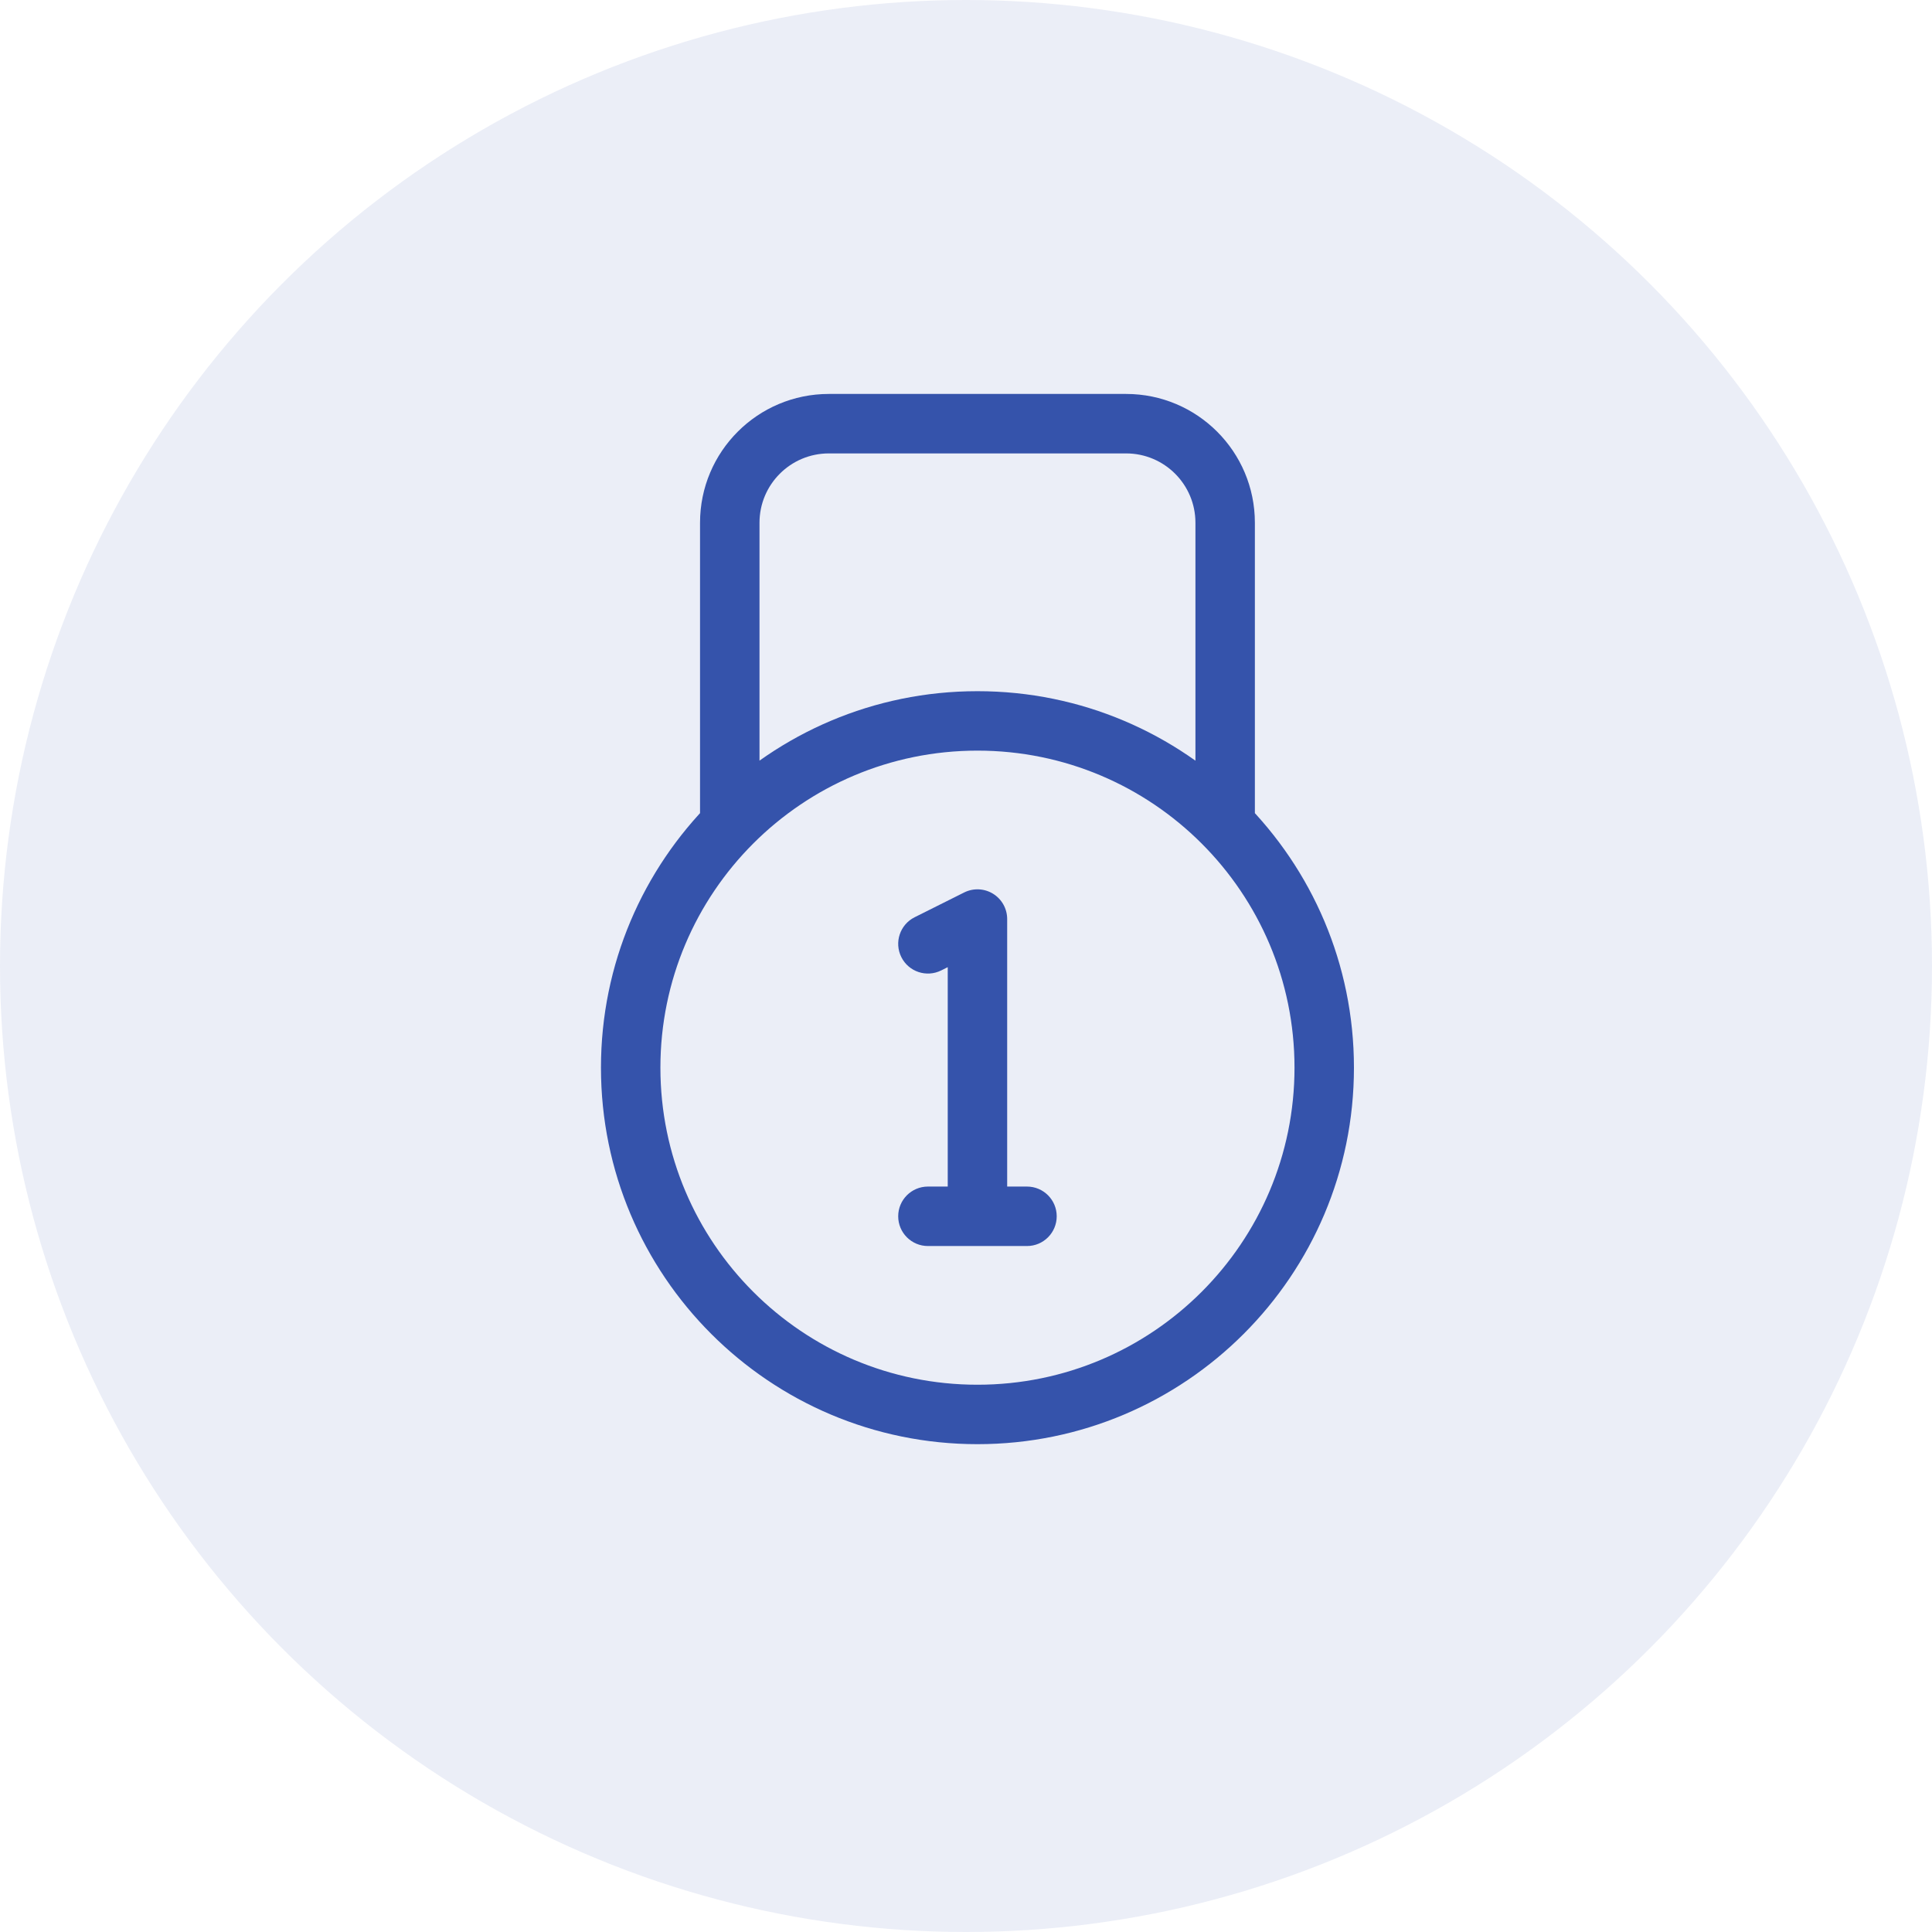
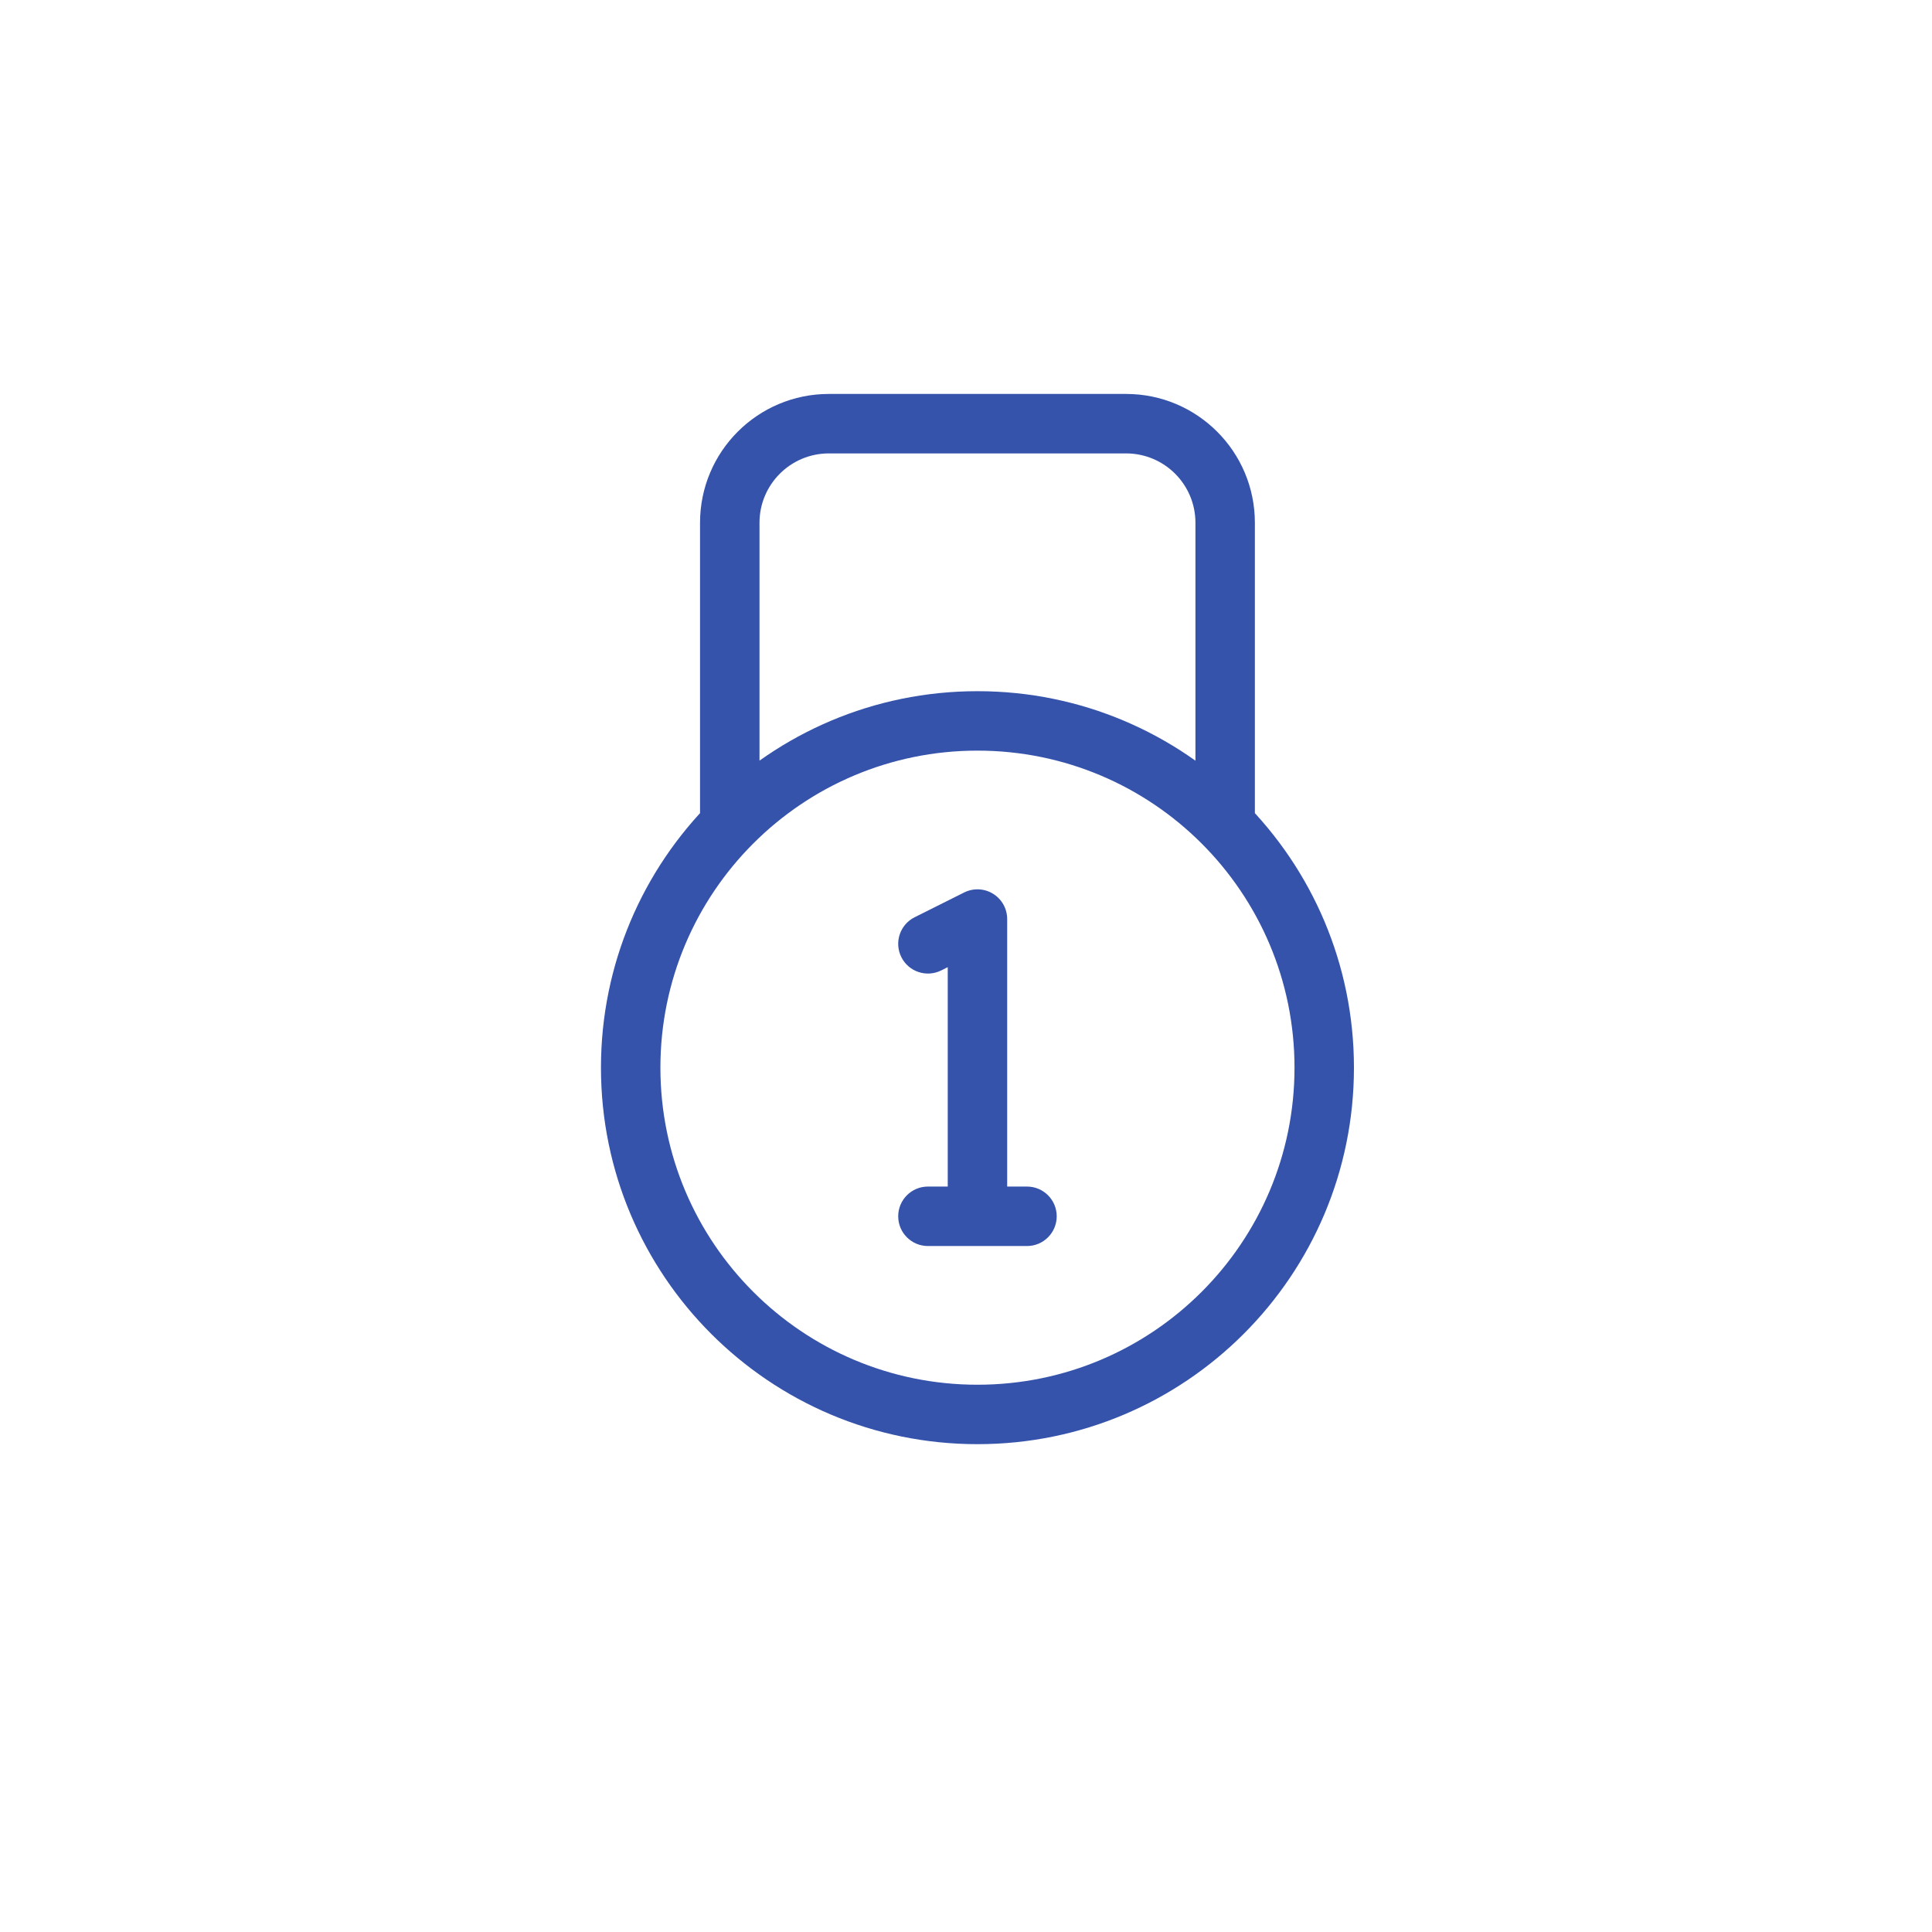
<svg xmlns="http://www.w3.org/2000/svg" width="86" height="86" viewBox="0 0 86 86" fill="none">
-   <circle opacity="0.1" cx="43" cy="43" r="43" fill="#3553AB" />
  <path d="M53.213 36.5C53.213 37.231 53.805 37.824 54.536 37.824C55.267 37.824 55.859 37.231 55.859 36.5H53.213ZM31.161 36.5C31.161 37.231 31.754 37.824 32.484 37.824C33.215 37.824 33.808 37.231 33.808 36.5H31.161ZM43.51 40.911H44.833C44.833 40.452 44.596 40.026 44.206 39.785C43.816 39.544 43.329 39.522 42.918 39.727L43.51 40.911ZM42.187 54.141C42.187 54.872 42.779 55.465 43.51 55.465C44.241 55.465 44.833 54.872 44.833 54.141H42.187ZM40.713 40.83C40.06 41.157 39.795 41.951 40.122 42.605C40.448 43.258 41.243 43.523 41.897 43.197L40.713 40.83ZM41.305 52.818C40.574 52.818 39.982 53.411 39.982 54.141C39.982 54.872 40.574 55.465 41.305 55.465V52.818ZM45.715 55.465C46.446 55.465 47.038 54.872 47.038 54.141C47.038 53.411 46.446 52.818 45.715 52.818V55.465ZM57.623 47.526C57.623 55.32 51.304 61.639 43.51 61.639V64.285C52.766 64.285 60.269 56.782 60.269 47.526H57.623ZM43.51 61.639C35.716 61.639 29.397 55.32 29.397 47.526H26.751C26.751 56.782 34.254 64.285 43.51 64.285V61.639ZM29.397 47.526C29.397 39.732 35.716 33.413 43.51 33.413V30.767C34.254 30.767 26.751 38.27 26.751 47.526H29.397ZM43.51 33.413C51.304 33.413 57.623 39.732 57.623 47.526H60.269C60.269 38.27 52.766 30.767 43.51 30.767V33.413ZM55.859 36.5V23.27H53.213V36.5H55.859ZM50.126 17.536H36.895V20.183H50.126V17.536ZM31.161 23.27V36.5H33.808V23.27H31.161ZM36.895 17.536C33.728 17.536 31.161 20.103 31.161 23.27H33.808C33.808 21.565 35.19 20.183 36.895 20.183V17.536ZM55.859 23.27C55.859 20.103 53.292 17.536 50.126 17.536V20.183C51.831 20.183 53.213 21.565 53.213 23.27H55.859ZM42.187 40.911V54.141H44.833V40.911H42.187ZM42.918 39.727L40.713 40.83L41.897 43.197L44.102 42.094L42.918 39.727ZM41.305 55.465H45.715V52.818H41.305V55.465Z" fill="#3553AB" />
</svg>